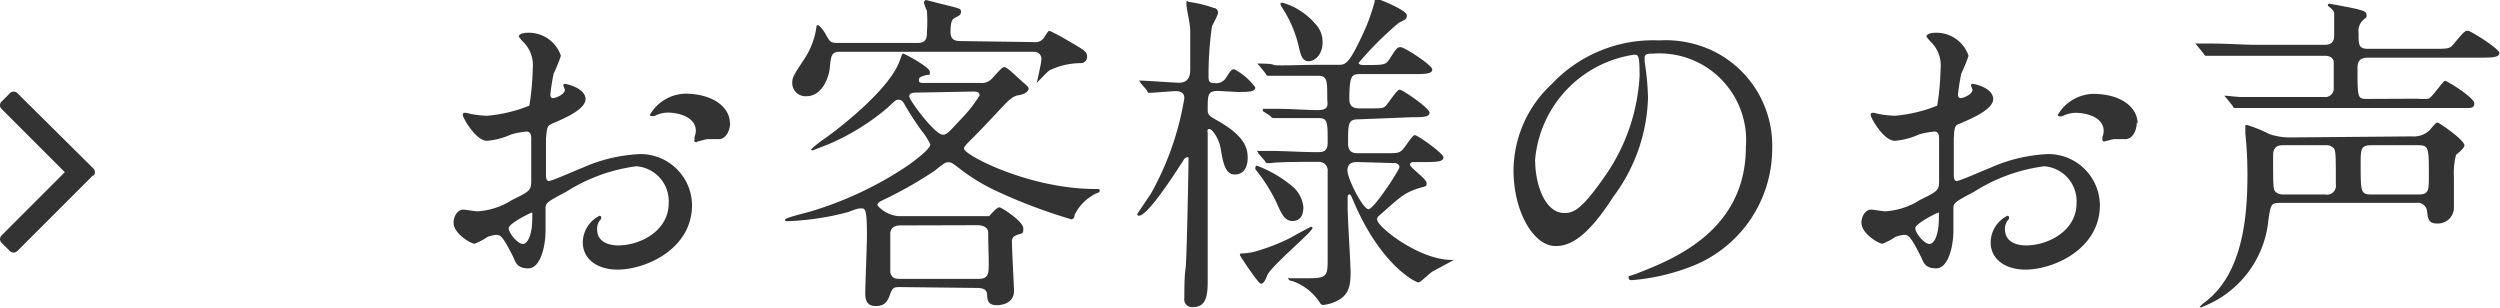
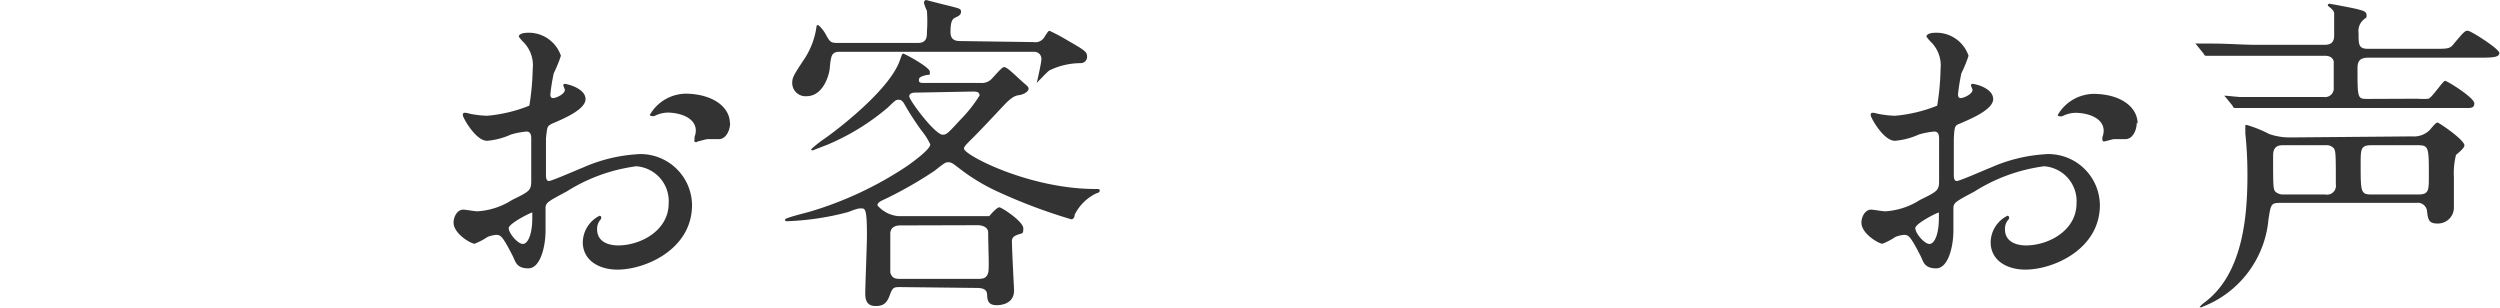
<svg xmlns="http://www.w3.org/2000/svg" viewBox="0 0 118.78 14.61">
  <defs>
    <style>.cls-1{fill:#333;}</style>
  </defs>
  <title>アセット 14</title>
  <g id="レイヤー_2" data-name="レイヤー 2">
    <g id="オブジェクト">
-       <path class="cls-1" d="M4.43,8.32.82,11.93A.27.27,0,0,1,.64,12a.27.27,0,0,1-.18-.08l-.39-.39A.25.25,0,0,1,0,11.36a.27.27,0,0,1,.08-.18l3-3-3-3a.24.24,0,0,1,0-.36l.39-.39a.27.27,0,0,1,.18-.08.27.27,0,0,1,.18.08L4.43,8a.24.24,0,0,1,0,.36Z" />
      <path class="cls-1" d="M27.82,4.71c0,.53-1.22,1-1.6,1.17C26,6,26,6,25.94,6.58c0,.35,0,1.65,0,1.73s0,.29.14.29,1.36-.54,1.62-.64a7.51,7.51,0,0,1,2.72-.64,2.45,2.45,0,0,1,2.46,2.42c0,2.11-2.22,3.07-3.54,3.07-.91,0-1.65-.46-1.65-1.3a1.43,1.43,0,0,1,.8-1.26.09.09,0,0,1,.08.08s0,.08-.06.13a.66.66,0,0,0-.14.43c0,.77.88.77,1,.77,1.06,0,2.4-.7,2.4-2a1.66,1.66,0,0,0-1.54-1.76,8.17,8.17,0,0,0-3.31,1.2c-.9.48-1,.53-1,.8s0,.9,0,1.06c0,.74-.24,1.79-.82,1.79s-.61-.34-.74-.59c-.51-1-.59-1-.8-1a1.34,1.34,0,0,0-.4.1,3.15,3.15,0,0,1-.61.32c-.18,0-1-.48-1-1,0-.29.18-.62.46-.62.1,0,.56.08.66.08a3.42,3.42,0,0,0,1.66-.54c.82-.4.91-.45.91-.9s0-1.73,0-2c0-.11,0-.35-.22-.35a3.74,3.74,0,0,0-.74.14,3.45,3.45,0,0,1-1.14.3c-.54,0-1.15-1.1-1.15-1.22s.06-.11.13-.11.24.06.29.06a4.66,4.66,0,0,0,.74.08,7,7,0,0,0,2-.48,12,12,0,0,0,.16-1.74A1.57,1.57,0,0,0,24.87,2a1.55,1.55,0,0,1-.22-.26c0-.14.26-.18.35-.18a1.61,1.61,0,0,1,1.65,1.09,6.46,6.46,0,0,1-.34.83,8.63,8.63,0,0,0-.16,1c0,.06,0,.18.13.18s.56-.18.56-.4c0,0-.08-.19-.08-.22s0,0,.06-.06C27,4,27.82,4.21,27.82,4.71Zm-3.65,6.13c0,.24.43.75.67.75s.45-.45.45-1.23c0-.06,0-.22,0-.26S24.17,10.61,24.17,10.84Zm10.52-5c0,.34-.19.77-.53.77l-.54,0c-.08,0-.42.11-.48.11A.07.07,0,0,1,33,6.63a1.21,1.21,0,0,1,0-.13.83.83,0,0,0,.06-.29c0-.64-.8-.86-1.34-.86a1.4,1.4,0,0,0-.62.16.35.35,0,0,1-.16,0s-.06,0-.06-.06a2,2,0,0,1,1.73-1C33.93,4.48,34.68,5.12,34.68,5.86Z" />
      <path class="cls-1" d="M42.78,13.64c-.29,0-.37,0-.5.37s-.29.53-.67.53-.5-.22-.5-.59.08-2.35.08-2.75c0-1.3-.08-1.3-.29-1.3s-.54.16-.62.18a12.91,12.91,0,0,1-2.87.43c-.08,0-.11,0-.11-.08s1-.32,1.2-.38a17,17,0,0,0,4.64-2.19c.29-.21,1.06-.77,1.06-1a3.17,3.17,0,0,0-.42-.66A13.43,13.43,0,0,1,43,5c-.06-.11-.14-.26-.29-.26s-.14,0-.54.38A11,11,0,0,1,39.3,6.88l-.7.27a.07.07,0,0,1-.06-.06,5.76,5.76,0,0,1,.69-.54C40,6,42.31,4.19,42.76,2.85c.1-.27.1-.3.16-.3s1.26.64,1.26.86,0,.1-.26.18-.26.13-.26.24.14.11.19.11h2.72a.66.66,0,0,0,.59-.24c.18-.19.45-.51.53-.51s.14,0,.62.45.56.46.56.58-.22.27-.45.3-.4.14-.75.51-1.07,1.15-1.5,1.57c-.26.26-.37.37-.37.46,0,.3,3.09,1.92,6.26,1.92.16,0,.19,0,.19.08s-.08.1-.19.14a2.23,2.23,0,0,0-1,1c0,.14-.08.22-.16.22a25.84,25.84,0,0,1-3.55-1.34A9.12,9.12,0,0,1,45.58,8c-.29-.22-.37-.29-.51-.29s-.16,0-.66.4a19.23,19.23,0,0,1-2.26,1.3c-.34.16-.46.21-.46.35a1.49,1.49,0,0,0,1,.51H47c.11-.13.37-.42.48-.42s1.14.67,1.14,1-.06.19-.38.35a.28.28,0,0,0-.16.3c0,.37.1,2.22.1,2.3,0,.69-.72.7-.82.7-.42,0-.45-.24-.46-.5s-.21-.32-.51-.32ZM49.11,2a.5.5,0,0,0,.53-.27c.16-.24.16-.26.24-.26a9.39,9.39,0,0,1,.86.46c.83.48.91.53.91.78a.3.3,0,0,1-.32.29,3.42,3.42,0,0,0-1.46.34c-.11.06-.59.59-.61.59s0,0,0,0,.22-.94.22-1.12-.11-.35-.37-.35h-9.2c-.4,0-.42.18-.48.69,0,.35-.3,1.42-1.1,1.42a.63.63,0,0,1-.69-.62c0-.27.06-.37.61-1.2a3.69,3.69,0,0,0,.54-1.46s0-.1.06-.1.26.22.37.42c.21.38.24.43.58.43h3.81c.43,0,.43-.3.43-.53a6.68,6.68,0,0,0,0-1A1.87,1.87,0,0,1,43.9.14.13.13,0,0,1,44,0s1,.26,1.07.27c.53.14.59.14.59.29s-.13.21-.26.27-.24.14-.24.69c0,.27.11.43.45.43Zm-6.31,8.71c-.11,0-.5,0-.5.4,0,.14,0,1.81,0,1.84.08.26.21.3.48.3h3.71c.32,0,.4-.1.46-.29s0-1.26,0-1.91c0-.27-.3-.35-.5-.35Zm.72-6.31c-.08,0-.32,0-.32.18S44.42,6.4,44.79,6.4c.18,0,.24-.06.82-.69a6.69,6.69,0,0,0,.93-1.17c0-.19-.16-.19-.34-.19Z" />
-       <path class="cls-1" d="M57.89,4.32c-.51,0-.51.16-.51.91,0,.24.1.29.43.48,1.28.72,1.47,1.28,1.47,1.78s-.22.8-.61.8-.54-.37-.67-1.22c-.08-.48-.4-.94-.54-.94s-.08.16-.08.19c0,1.1,0,6,0,6.93,0,.64,0,1.34-.69,1.34a.37.37,0,0,1-.42-.43c0-.38,0-1,.06-1.42s.14-5,.14-5.14,0-.13-.06-.13a.23.23,0,0,0-.16.11c-.43.67-1.71,2.67-2.14,2.67a.08.08,0,0,1-.08-.08s.58-.86.67-1a13.9,13.9,0,0,0,1.57-4.5c0-.34-.3-.34-.43-.34s-1.07.08-1.2.08-.1,0-.14-.11l-.32-.37c0-.06-.06-.08-.06-.1s0,0,.06,0c.29,0,1.57.1,1.84.1.53,0,.53-.45.53-.67s0-1.67,0-1.81c0-.35-.18-1-.18-1.26s.06-.1.11-.1a6,6,0,0,1,1.2.29c.08,0,.19.08.19.22s-.27.58-.29.67a16.39,16.39,0,0,0-.16,2.39c0,.26.1.29.32.29a.53.53,0,0,0,.5-.24c.24-.37.27-.42.4-.42a2.93,2.93,0,0,1,1,.86c0,.22-.34.22-.86.22Zm3.47,6.95c.14-.08.91-.5.94-.5a.07.07,0,0,1,.06.06c0,.19-2,1.83-2.16,2.27-.08.21-.16.38-.29.38s-1-1.33-1-1.36,0-.08.1-.08a2.76,2.76,0,0,0,.59-.08A9.49,9.49,0,0,0,61.37,11.27Zm.56-1.36c0,.35-.18.59-.51.59s-.48-.26-.67-.67a7.53,7.53,0,0,0-1.09-1.78.14.14,0,0,1,0-.1s0-.08.06-.08a5.66,5.66,0,0,1,1.71,1A1.45,1.45,0,0,1,61.93,9.91Zm2.63-4.24c-.5,0-.5.18-.5,1.15,0,.46.3.46.51.46h1.14c.67,0,.75,0,.91-.14s.48-.72.61-.72,1.36.86,1.36,1.06-.32.22-.86.22h-.51c-.08,0-.22,0-.22.13s.79.67.79.86,0,.14-.43.27c-.62.22-.74.32-1.76,1.23-.13.11-.16.14-.16.24,0,.35,2,1.92,3.54,1.92,0,0,.11,0,.11,0s-.83.45-1,.54-.58.53-.69.53-1.76-.77-3.07-3.83c-.14-.32-.14-.35-.21-.35s-.08.08-.08.14,0,.43,0,.5c0,.5.14,2.63.14,3.06,0,.64-.1,1-.48,1.26a1.89,1.89,0,0,1-.82.29c-.11,0-.14-.08-.18-.14a2.56,2.56,0,0,0-1.3-1c-.1,0-.18-.06-.18-.13s0,0,.08,0l.86,0c.93,0,.93-.11.93-1s0-3.68,0-4.07a.41.41,0,0,0-.42-.46c-.77,0-1.92,0-2.29.06l-.13,0c-.06,0-.1,0-.14-.1l-.32-.37c0-.08-.06-.08-.06-.11s0,0,.06,0l.58,0c.59,0,1.58.06,2.18.06.29,0,.54,0,.54-.45,0-1,0-1.17-.45-1.17s-1.38,0-1.79,0l-.35,0s-.08,0-.13-.1L60,5.28C60,5.2,60,5.2,60,5.17s0,0,0,0l.72,0c.59,0,1.31.06,1.89.06s.45-.29.45-.56c0-.86,0-1.07-.45-1.07h-.4c-.45,0-1.28,0-1.6,0l-.34,0c-.06,0-.1,0-.14-.11l-.3-.37c-.06-.06-.08-.08-.08-.1s0,0,.06,0,.61,0,.7.06,1.28,0,2,0h1.06c.37,0,.53,0,1.34-1.81a10.72,10.72,0,0,0,.4-1.18c0-.08,0-.14.11-.14s1.42.54,1.42.77-.08.19-.4.38a16,16,0,0,0-1.89,1.89c0,.06.11.1.21.1,1,0,1.07,0,1.25-.27.34-.53.37-.58.54-.58s1.5.85,1.5,1.06-.32.22-.87.22H64.67c-.43,0-.56,0-.56,1.2,0,.42.32.43.5.43H65c.64,0,.71,0,.83-.11s.53-.78.67-.78,1.42.88,1.42,1.09-.3.22-.85.22ZM62.84,2c0,.61-.38.91-.67.91s-.37-.3-.45-.64A5.72,5.72,0,0,0,60.94.4c-.08-.13-.1-.16-.1-.21s0-.06.1-.06a3.23,3.23,0,0,1,1.55,1A1.24,1.24,0,0,1,62.84,2ZM64.52,7.7c-.18,0-.5,0-.5.4s.74,1.84,1,1.84,1.47-1.87,1.47-2-.14-.19-.21-.19Z" />
-       <path class="cls-1" d="M78.14,2.75s0,.11,0,.18a12.36,12.36,0,0,1,.16,1.73,8.21,8.21,0,0,1-1.65,4.69c-1.28,2-2.1,2.34-2.74,2.34-1.06,0-2-1.65-2-3.6A5.64,5.64,0,0,1,73.72,4a6.62,6.62,0,0,1,5.11-2.08,5.22,5.22,0,0,1,2.58.51,5,5,0,0,1,2.79,4.66,6,6,0,0,1-4,5.63,9.84,9.84,0,0,1-2.66.59c-.06,0-.16,0-.16-.11s0-.06.43-.22c1.67-.66,5.14-2,5.14-6a4.12,4.12,0,0,0-4.43-4.43C78.15,2.53,78.14,2.66,78.14,2.75Zm-5.2,4.91c0,1,.42,2.46,1.39,2.46.46,0,.85-.19,2-1.86a9.16,9.16,0,0,0,1.57-4.66c0-1-.06-1-.27-1A5.53,5.53,0,0,0,72.93,7.67Z" />
      <path class="cls-1" d="M94.7,4.71c0,.53-1.22,1-1.6,1.17-.22.08-.24.14-.27.7,0,.35,0,1.65,0,1.73s0,.29.14.29,1.36-.54,1.62-.64a7.51,7.51,0,0,1,2.72-.64,2.45,2.45,0,0,1,2.46,2.42c0,2.11-2.22,3.07-3.54,3.07-.91,0-1.65-.46-1.65-1.3a1.43,1.43,0,0,1,.8-1.26.09.09,0,0,1,.08.08s0,.08-.06.13a.66.66,0,0,0-.14.43c0,.77.88.77,1,.77,1.06,0,2.4-.7,2.4-2a1.66,1.66,0,0,0-1.54-1.76,8.17,8.17,0,0,0-3.31,1.2c-.9.48-1,.53-1,.8s0,.9,0,1.06c0,.74-.24,1.79-.82,1.79s-.61-.34-.74-.59c-.51-1-.59-1-.8-1a1.34,1.34,0,0,0-.4.1,3.15,3.15,0,0,1-.61.32c-.18,0-1-.48-1-1,0-.29.18-.62.46-.62.1,0,.56.08.66.08a3.42,3.42,0,0,0,1.66-.54c.82-.4.91-.45.91-.9s0-1.73,0-2c0-.11,0-.35-.22-.35a3.74,3.74,0,0,0-.74.14,3.45,3.45,0,0,1-1.14.3c-.54,0-1.15-1.1-1.15-1.22s.06-.11.13-.11.24.06.29.06a4.66,4.66,0,0,0,.74.08,7,7,0,0,0,2-.48,12,12,0,0,0,.16-1.74A1.57,1.57,0,0,0,91.75,2a1.55,1.55,0,0,1-.22-.26c0-.14.26-.18.35-.18a1.61,1.61,0,0,1,1.65,1.09,6.46,6.46,0,0,1-.34.83,8.63,8.63,0,0,0-.16,1c0,.06,0,.18.13.18s.56-.18.56-.4c0,0-.08-.19-.08-.22s0,0,.06-.06C93.93,4,94.7,4.21,94.7,4.71ZM91,10.84c0,.24.43.75.67.75s.45-.45.45-1.23c0-.06,0-.22,0-.26S91,10.61,91,10.84Zm10.52-5c0,.34-.19.77-.53.77l-.54,0c-.08,0-.42.11-.48.11a.07.07,0,0,1-.08-.08,1.21,1.21,0,0,1,0-.13.83.83,0,0,0,.06-.29c0-.64-.8-.86-1.34-.86a1.4,1.4,0,0,0-.62.16.35.35,0,0,1-.16,0s-.06,0-.06-.06a2,2,0,0,1,1.73-1C100.81,4.48,101.56,5.12,101.56,5.86Z" />
      <path class="cls-1" d="M114.87,4.69a2.69,2.69,0,0,0,.51,0c.18-.06.69-.85.79-.85s1.39.8,1.39,1.07-.24.22-.56.22h-8.45c-1.39,0-1.86,0-2,0l-.34,0c-.06,0-.1,0-.14-.11l-.3-.37s-.08-.08-.08-.1,0,0,.06,0,.61.06.7.06c.78,0,1.44,0,2.19,0h1.78a.41.41,0,0,0,.46-.45c0-.1,0-1.17,0-1.25-.08-.26-.32-.26-.48-.26h-3.22c-1.41,0-1.86,0-2,0l-.34,0c-.06,0-.1,0-.14-.1l-.3-.37c-.06-.08-.08-.08-.08-.11s0,0,.06,0l.71,0c.78,0,1.44.06,2.19.06h3.12c.18,0,.5,0,.5-.43,0-.19,0-.9,0-1.07S110.6.3,110.6.26a.07.07,0,0,1,.08-.08c.06,0,1.22.22,1.38.27s.38.08.38.26,0,.08-.19.27a.71.71,0,0,0-.19.59c0,.56,0,.75.46.75h3.09c.72,0,.8,0,1-.27.45-.53.5-.59.64-.59s1.5.86,1.5,1.06-.32.22-.86.22h-5.35c-.42,0-.53.16-.53.5,0,1.46,0,1.46.5,1.46Zm-.26,1.79a1.07,1.07,0,0,0,.82-.29c.22-.26.32-.37.38-.37s1.28.82,1.28,1.09c0,.11-.22.3-.4.45a3.56,3.56,0,0,0-.1,1.06c0,.21,0,1.26,0,1.42a.76.76,0,0,1-.78.78c-.42,0-.45-.19-.5-.61a.44.44,0,0,0-.51-.37h-6.48c-.42,0-.43.08-.54.78a4.92,4.92,0,0,1-2.95,4.08l-.24.1s-.08,0-.08,0,0-.06.27-.26c1.76-1.34,2-4,2-6a18.44,18.44,0,0,0-.1-2s0-.27,0-.34,0-.06.08-.06a6.06,6.06,0,0,1,1.06.43,3,3,0,0,0,1,.16Zm-6.13.42c-.16,0-.48,0-.48.48,0,1.44,0,1.6.11,1.73a.54.54,0,0,0,.37.13h2a.42.42,0,0,0,.5-.48c0-1.44,0-1.6-.11-1.73a.47.47,0,0,0-.38-.13Zm4.18,0c-.5,0-.5.19-.5.9,0,1.3,0,1.44.5,1.44h2.24c.5,0,.5-.19.5-.9,0-1.3,0-1.44-.5-1.44Z" />
    </g>
  </g>
</svg>